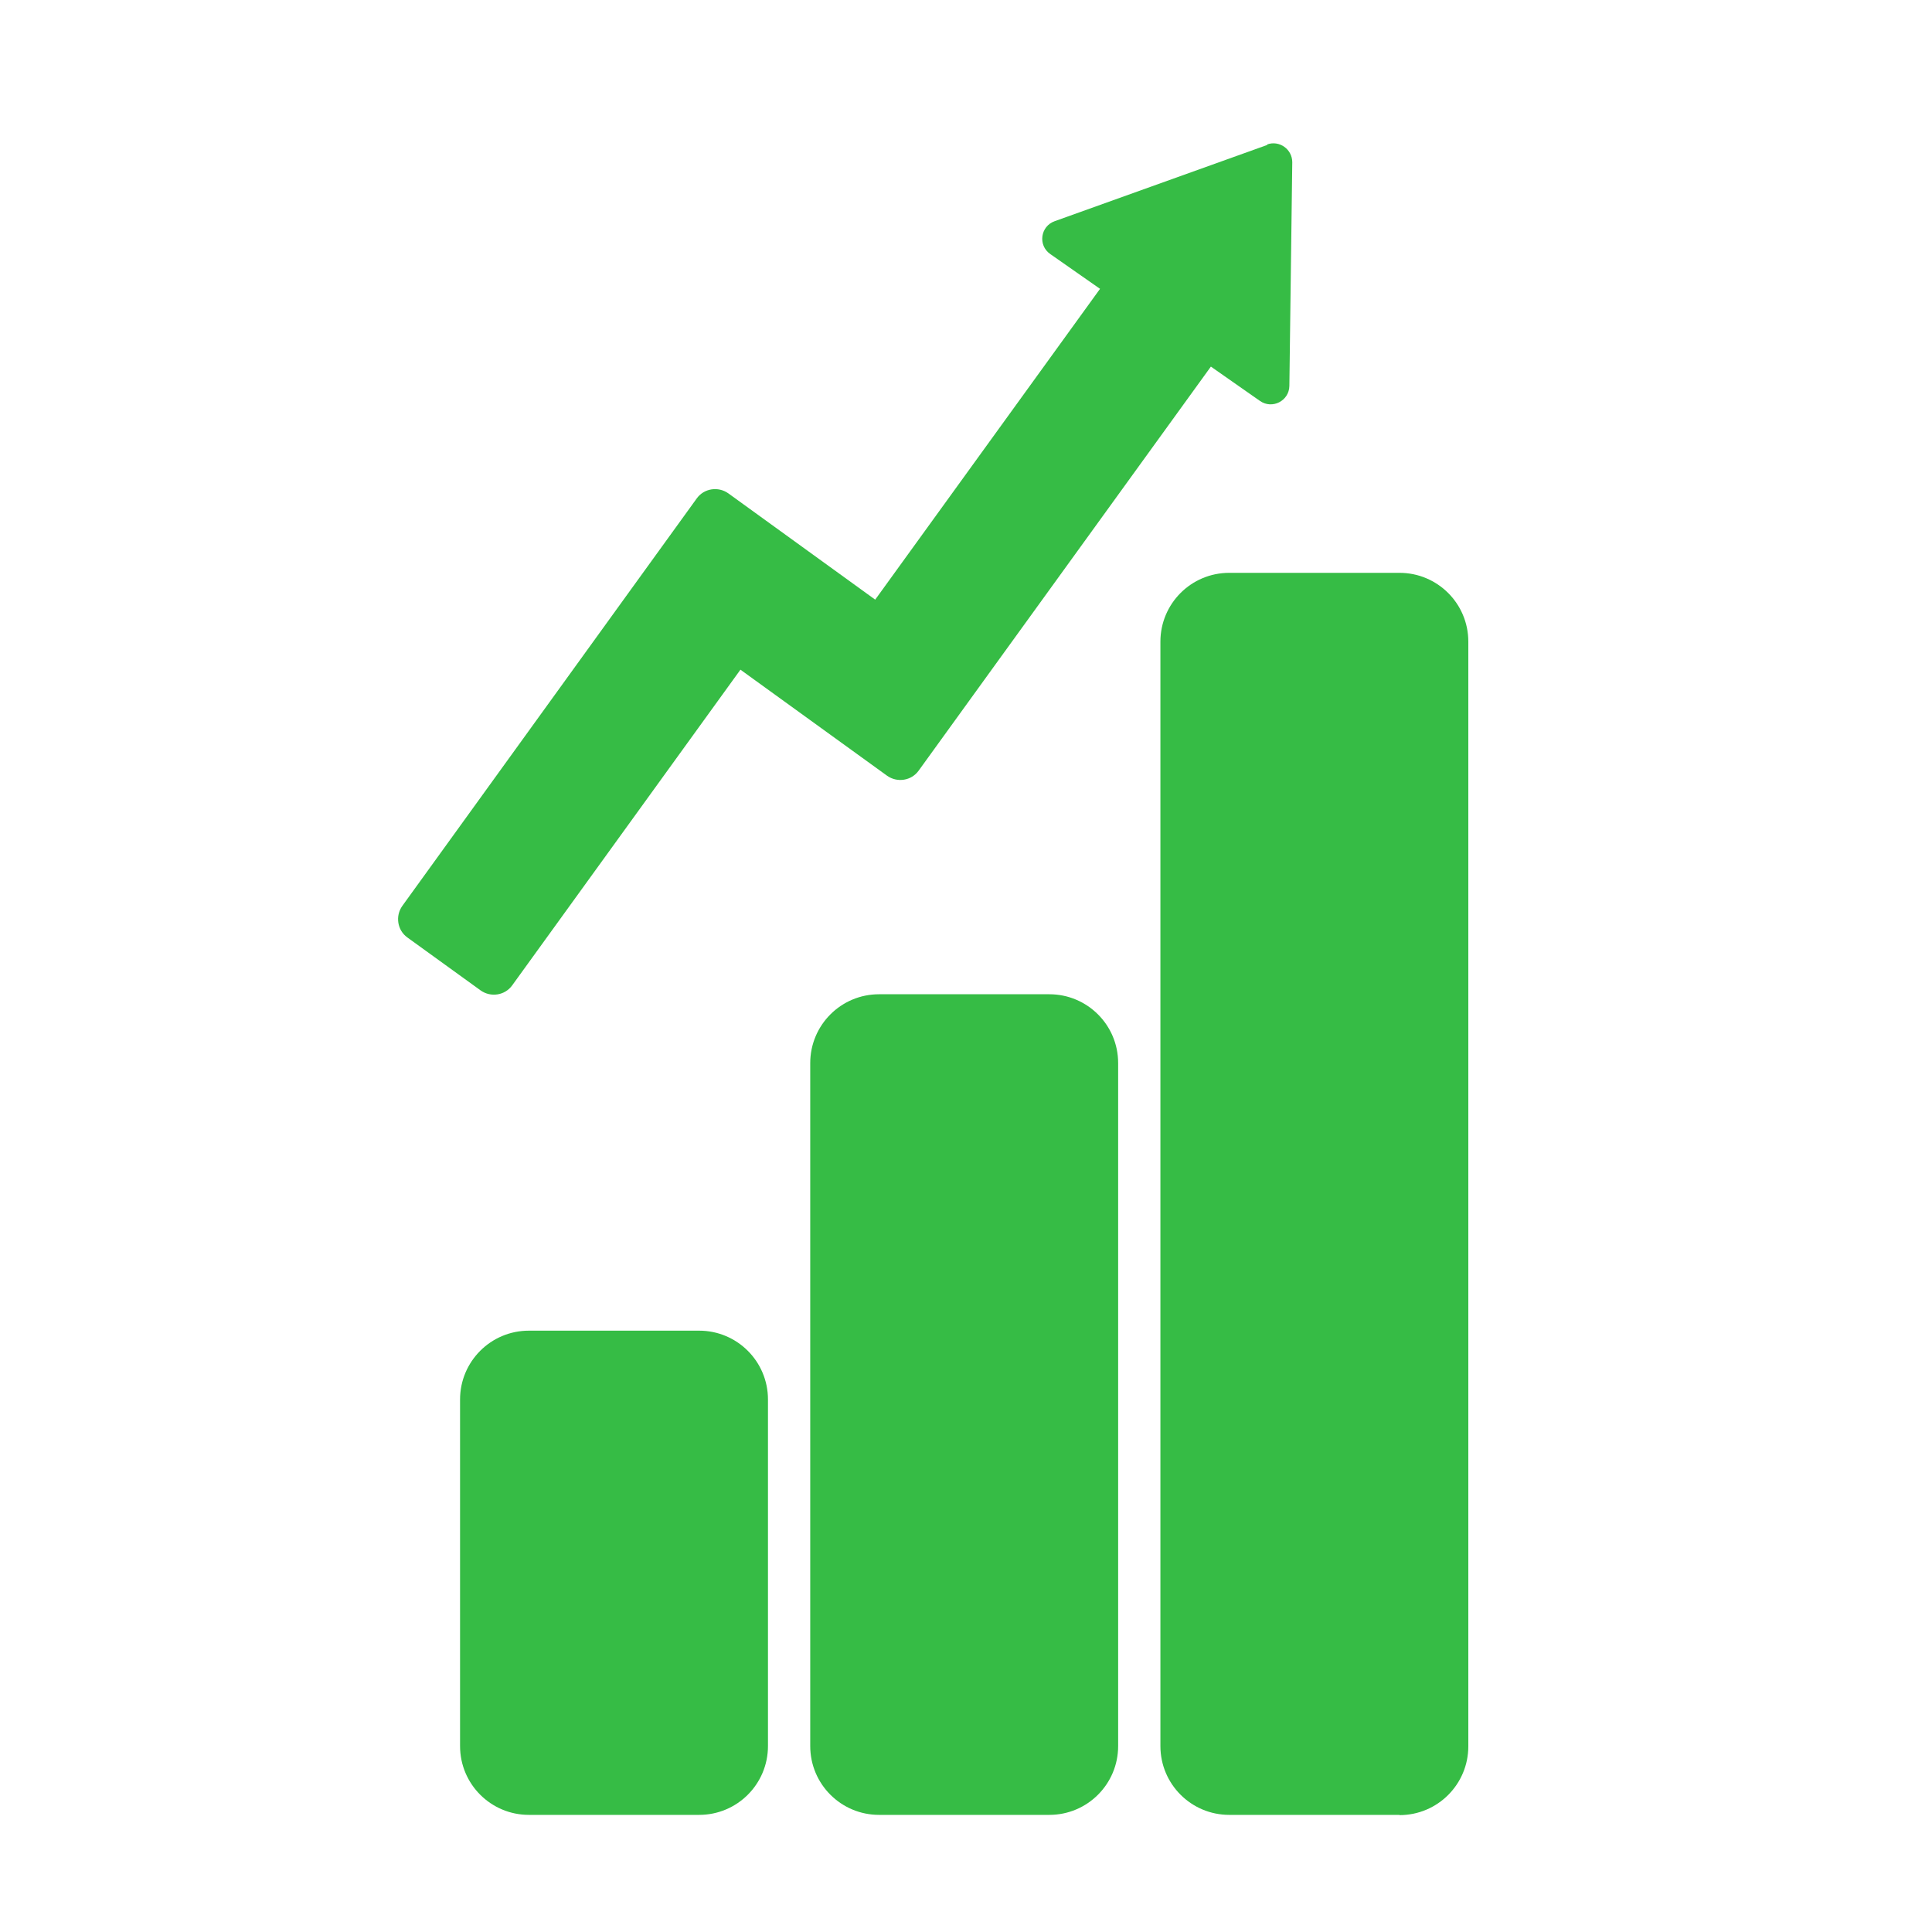
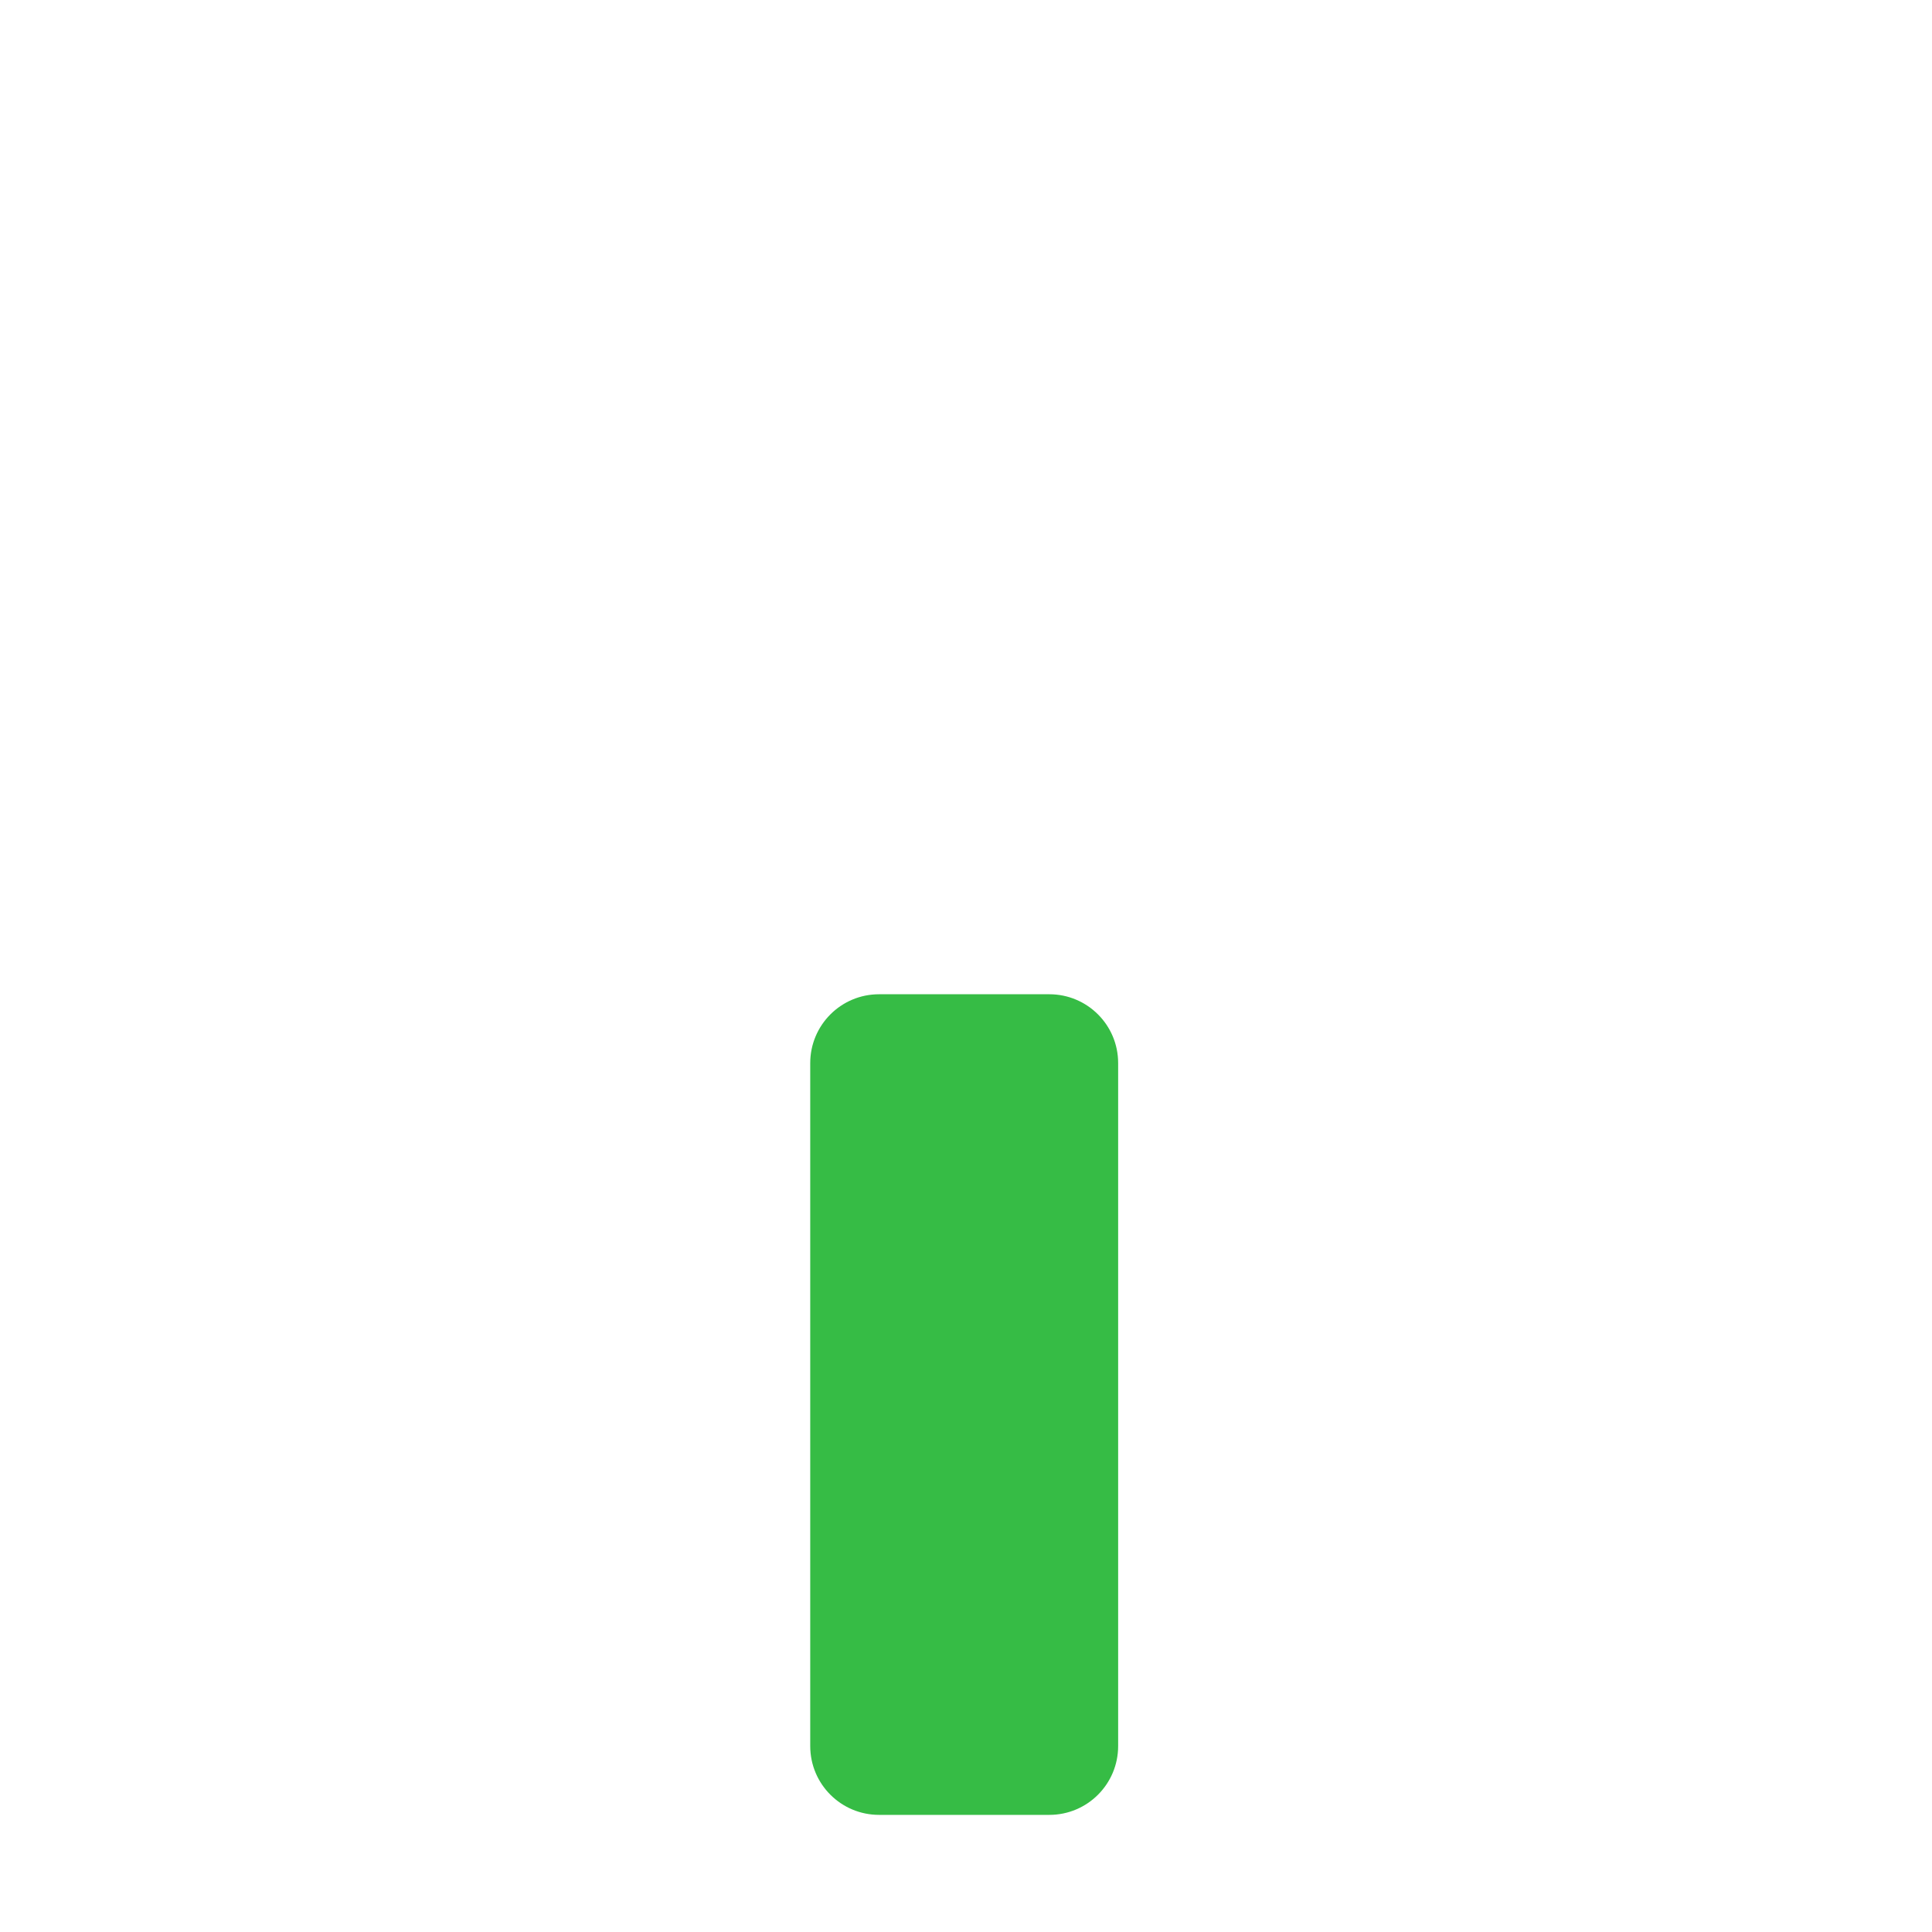
<svg xmlns="http://www.w3.org/2000/svg" id="Layer_1" viewBox="0 0 80 80">
  <defs>
    <style>.cls-1{fill:#36bc45;}</style>
  </defs>
-   <path class="cls-1" d="m57.95,75.15h-7.05c-1.57,0-2.85-1.27-2.85-2.85V26.57c0-1.57,1.27-2.85,2.85-2.85h7.05c1.57,0,2.85,1.27,2.85,2.85v45.74c0,1.57-1.27,2.85-2.85,2.85" />
  <path class="cls-1" d="m43.45,75.15h-7.05c-1.57,0-2.85-1.27-2.85-2.85v-28.28c0-1.57,1.27-2.85,2.85-2.85h7.05c1.57,0,2.85,1.27,2.85,2.85v28.28c0,1.57-1.27,2.85-2.85,2.85" />
-   <path class="cls-1" d="m28.95,75.15h-7.05c-1.57,0-2.85-1.27-2.85-2.85v-14.35c0-1.57,1.27-2.85,2.85-2.85h7.05c1.57,0,2.85,1.27,2.85,2.85v14.35c0,1.57-1.27,2.85-2.85,2.85" />
-   <path class="cls-1" d="m52.48,6l-8.81,3.16c-.59.21-.7,1-.18,1.36l2.06,1.44-9.31,12.87-6.08-4.4c-.42-.3-1.01-.21-1.31.21l-2.74,3.79h0s-9.45,13.08-9.45,13.08c-.3.42-.21,1.01.21,1.31l3.03,2.19c.42.3,1.01.21,1.31-.21l9.45-13.07,6.07,4.39c.42.3,1.01.21,1.31-.21l2.74-3.79h0l9.36-12.94,2.03,1.42c.51.36,1.21,0,1.22-.62l.12-9.26c0-.54-.53-.92-1.04-.74" />
</svg>